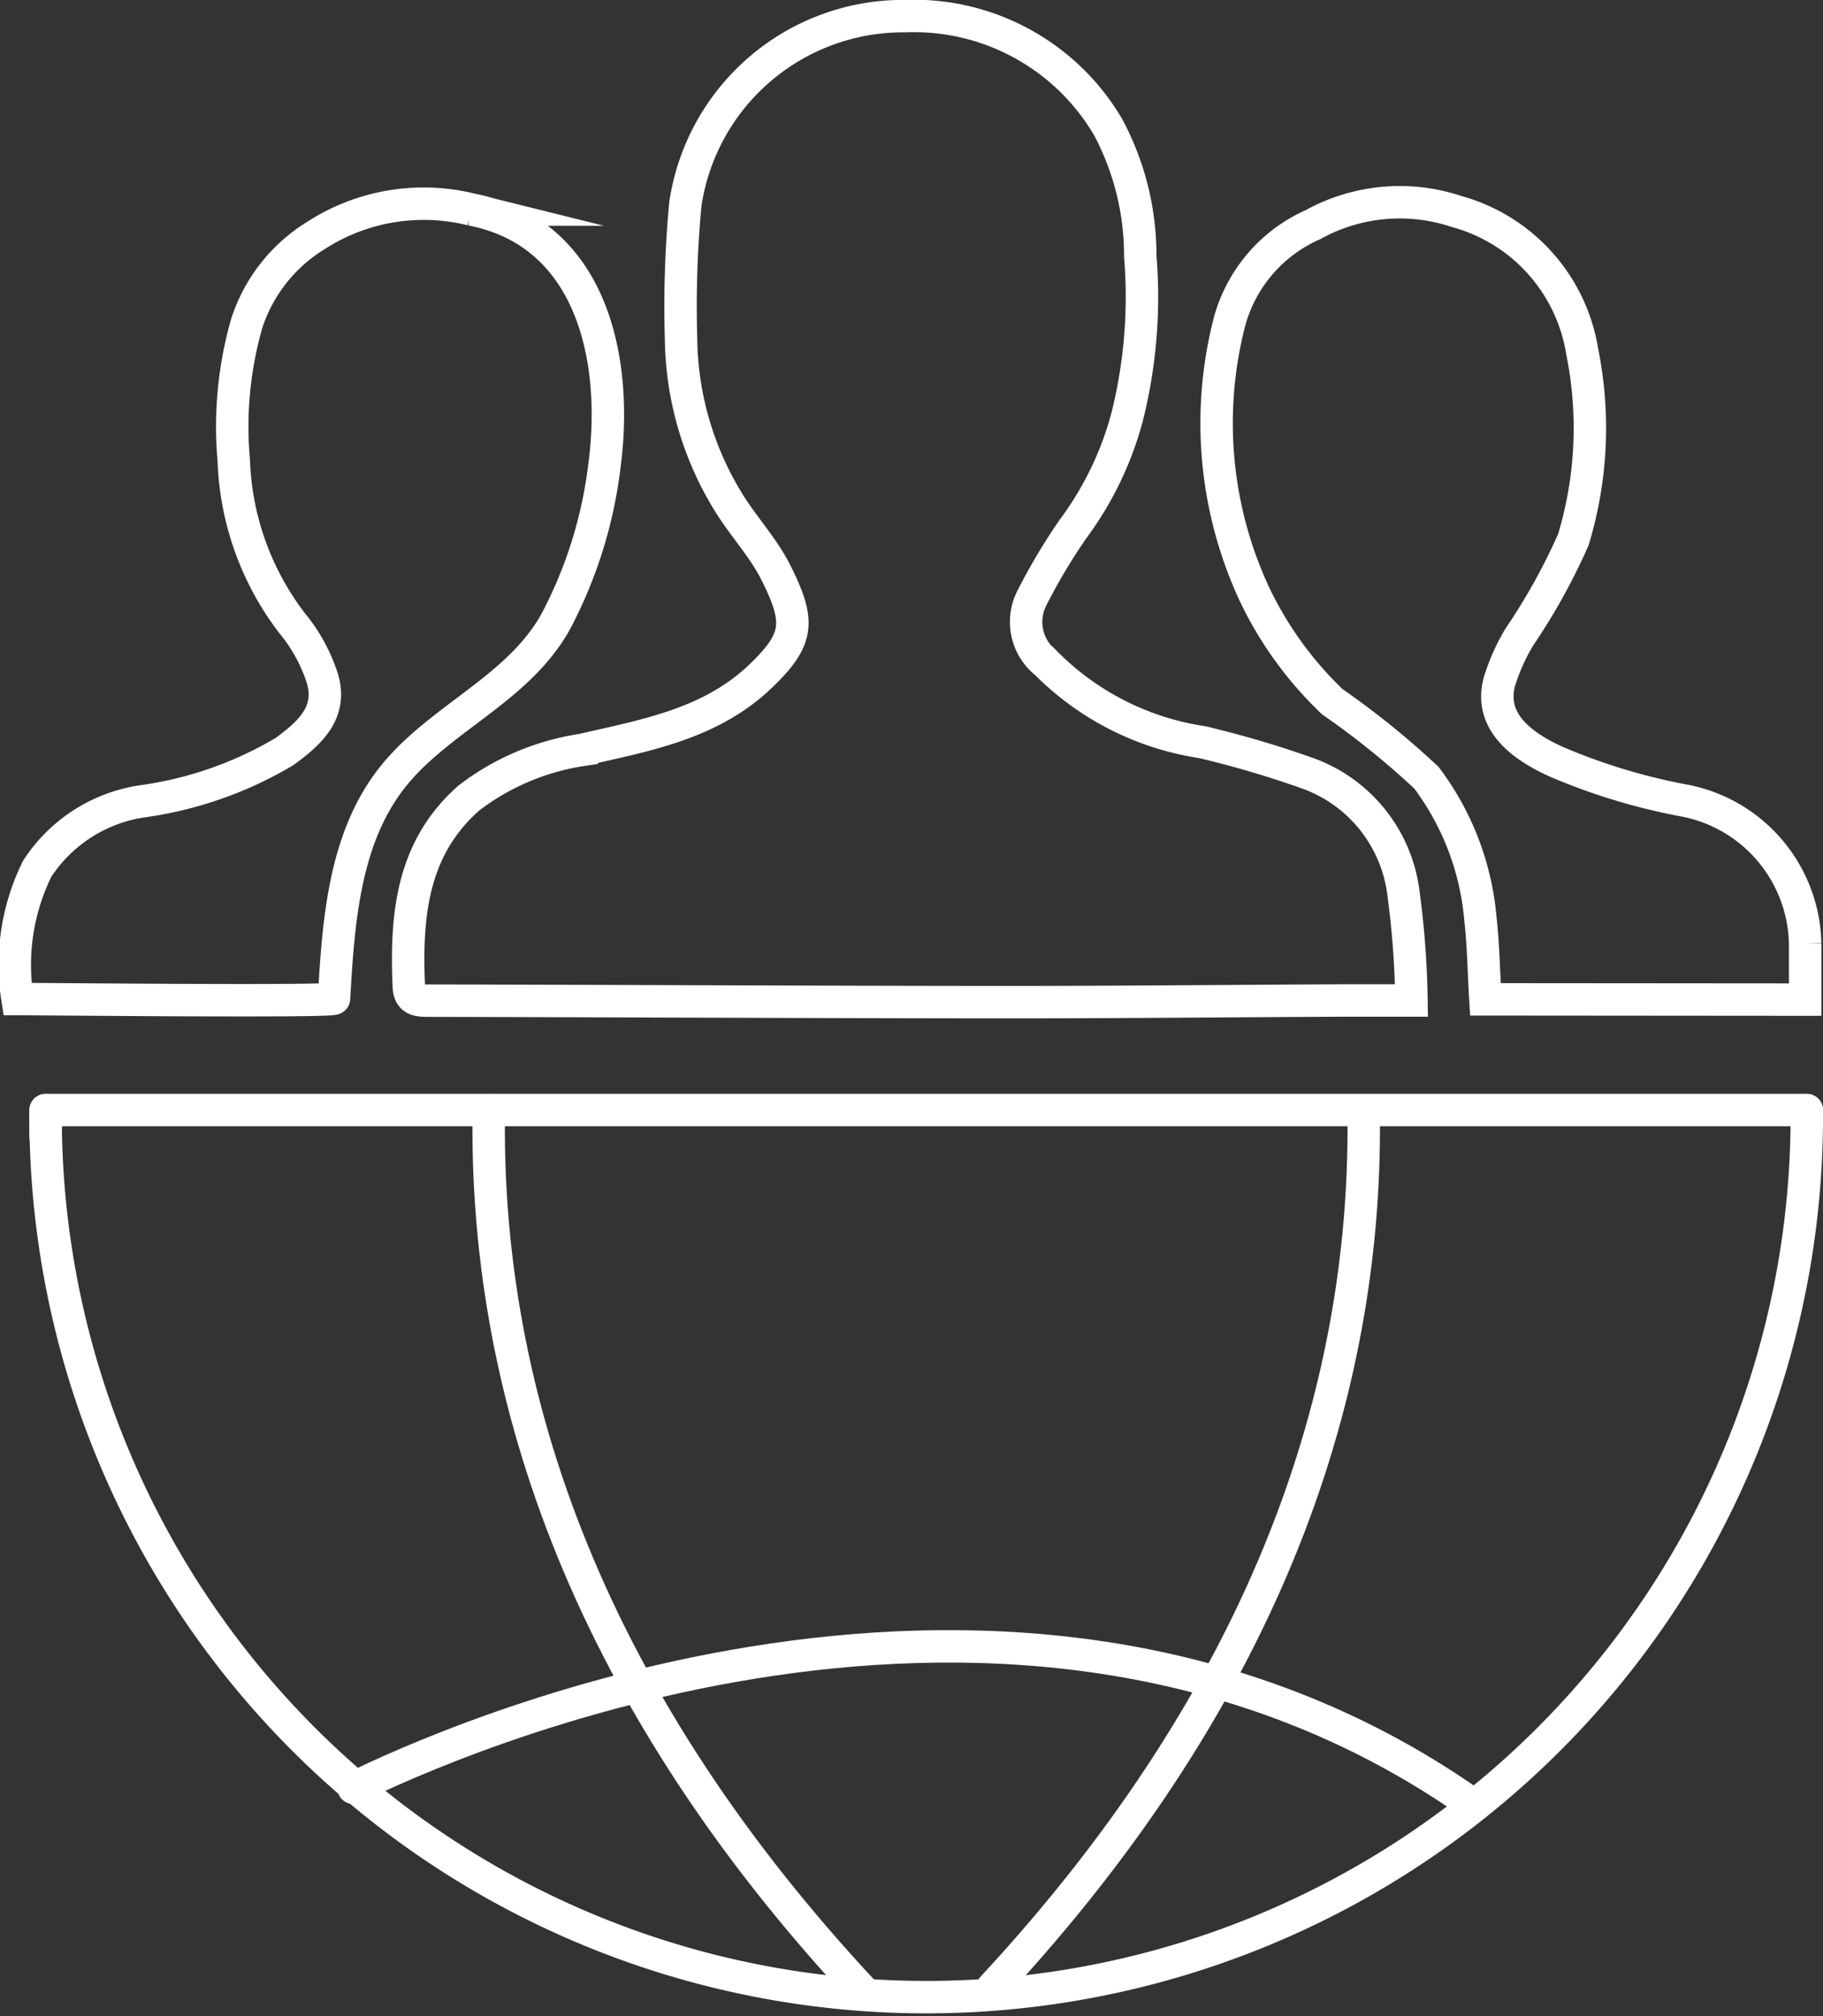
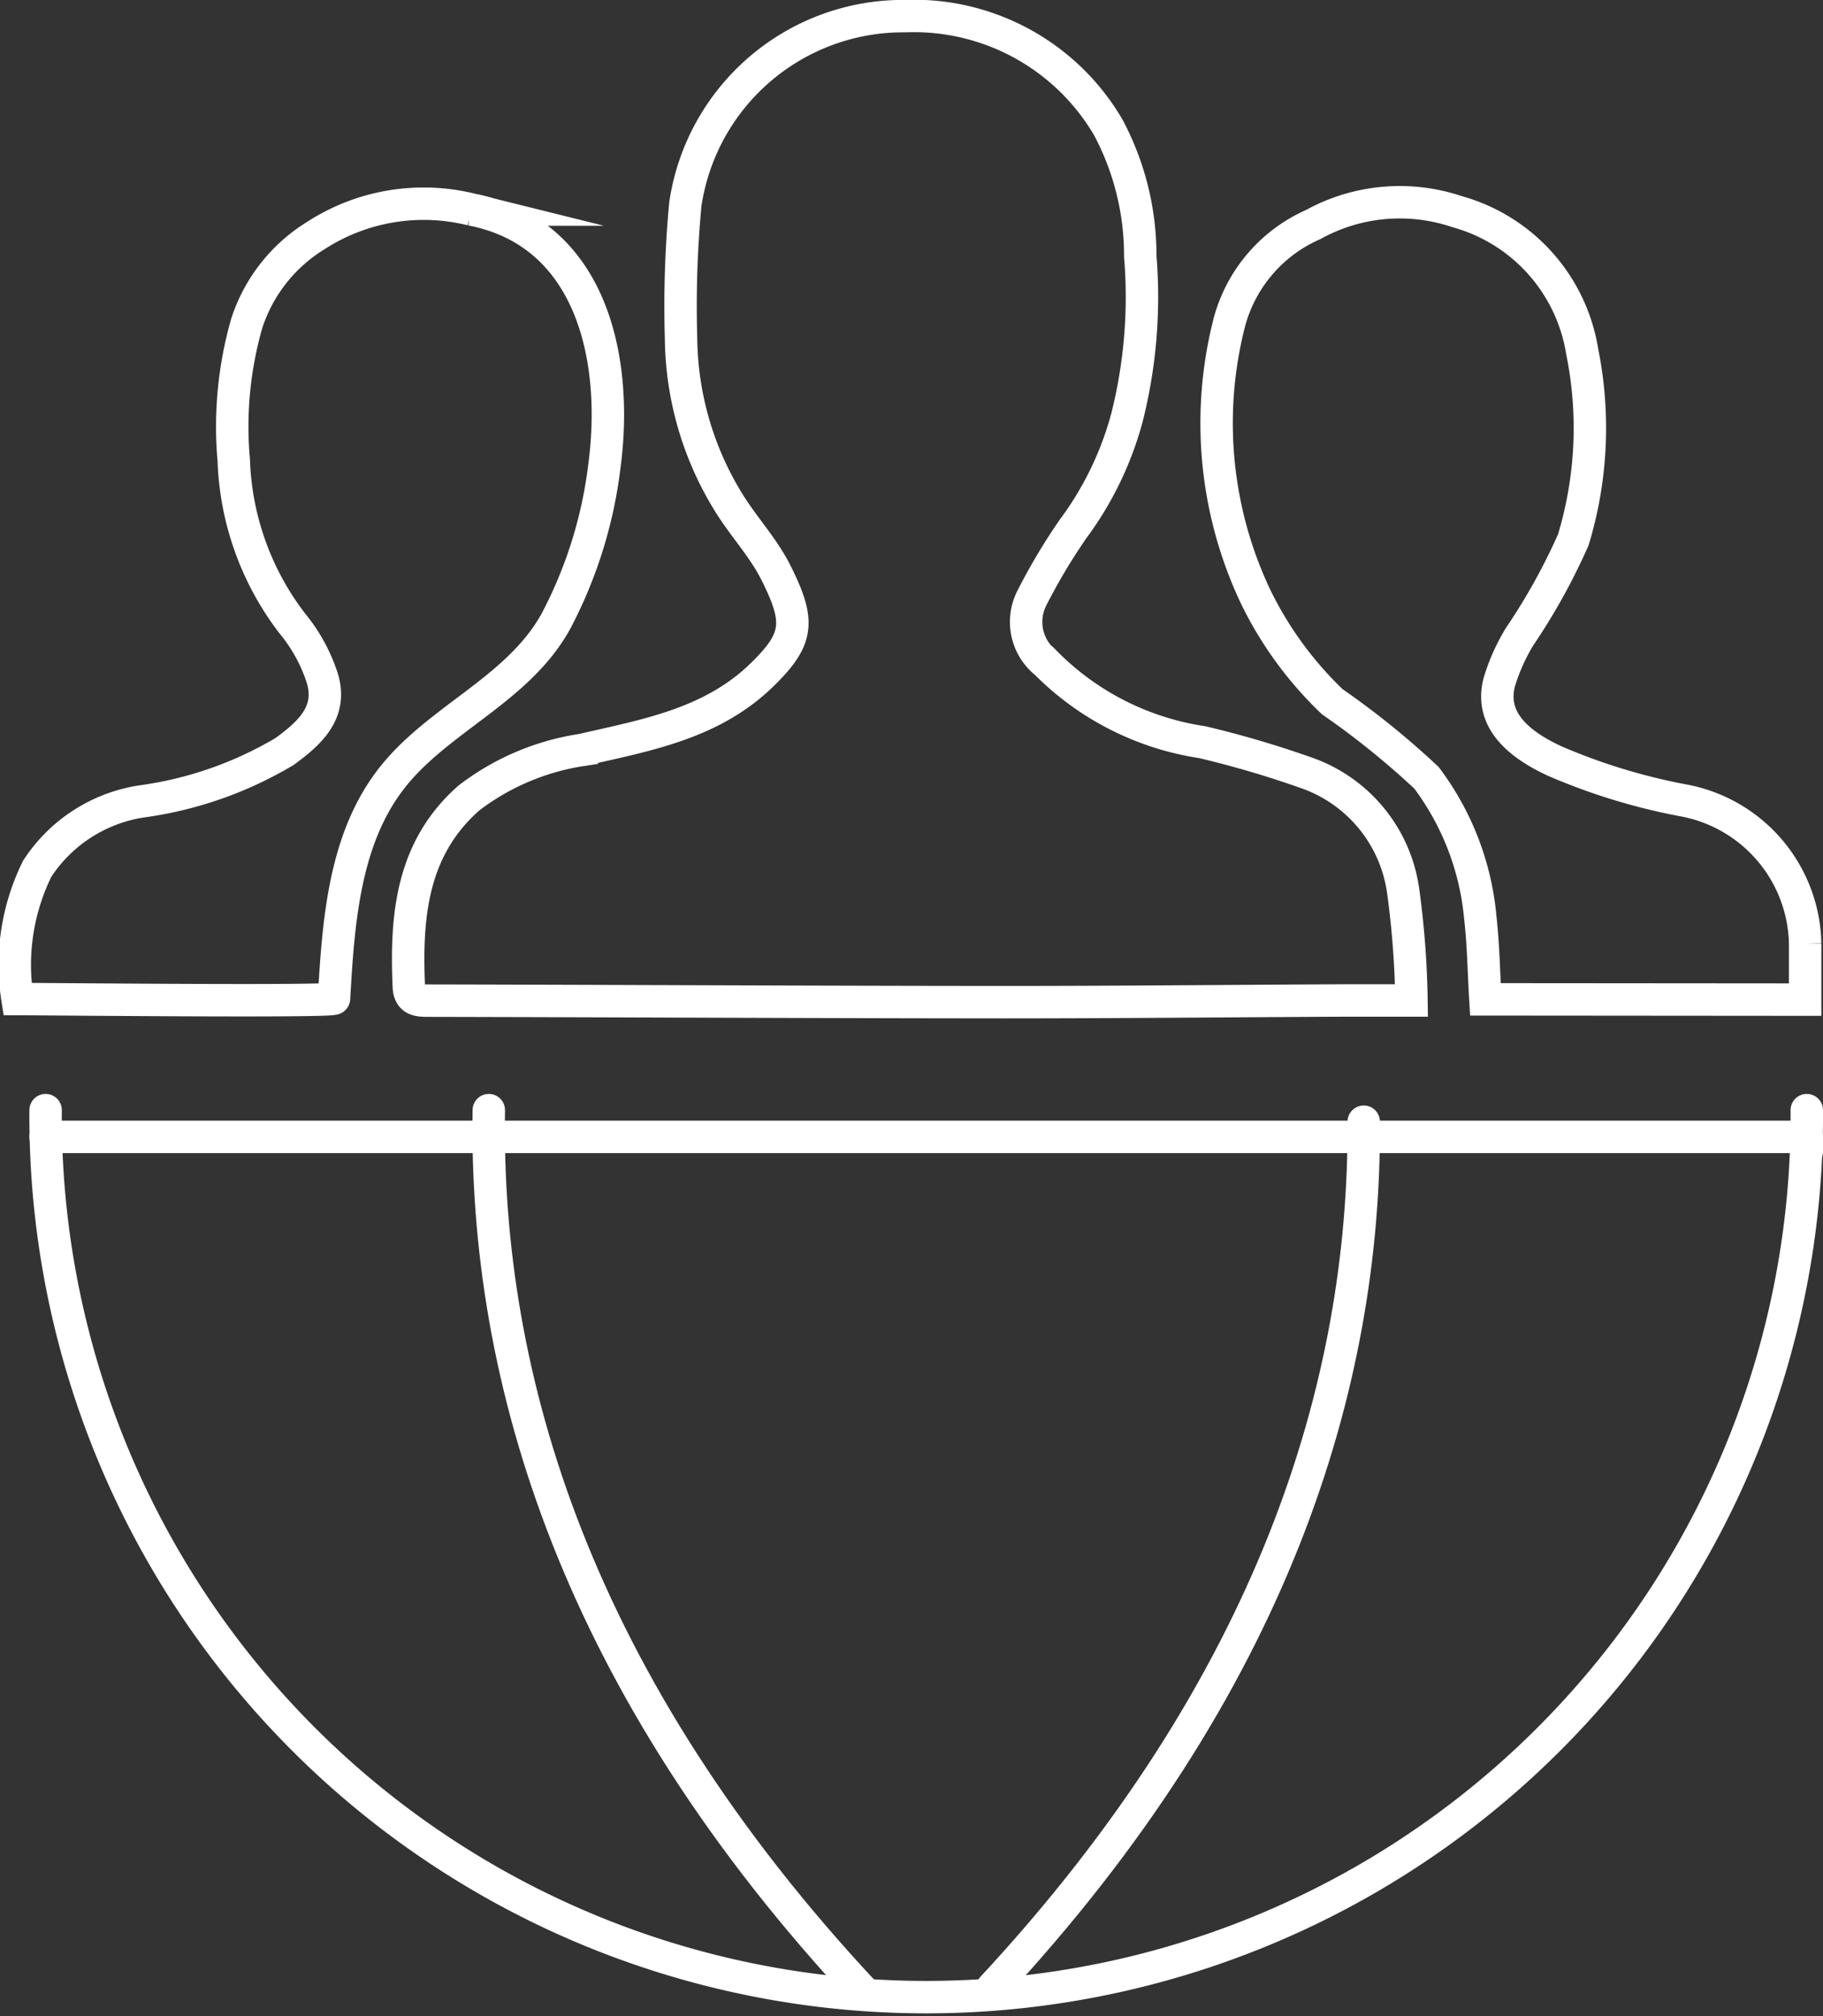
<svg xmlns="http://www.w3.org/2000/svg" width="42.167" height="46.626" viewBox="0 0 42.167 46.626">
  <rect x="0" y="0" width="42.167" height="46.626" fill="#333333" stroke="none" />
  <g id="picto-insurance-15" transform="translate(-543.922 -172.728)">
    <g id="Groupe_47" data-name="Groupe 47">
      <path id="Tracé_96" data-name="Tracé 96" d="M557.905,183.481c.322-2.448-.294-5.367-3.076-5.907a4.591,4.591,0,0,0-3.6.6,3.734,3.734,0,0,0-1.6,2.033,8.675,8.675,0,0,0-.3,3.166,6.556,6.556,0,0,0,1.348,3.764,3.854,3.854,0,0,1,.7,1.274c.242.8-.3,1.275-.869,1.693a8.771,8.771,0,0,1-3.32,1.158,3.515,3.515,0,0,0-2.405,1.555,5.022,5.022,0,0,0-.456,3.014c.589,0,7.316.069,7.321-.012.1-1.768.234-3.657,1.307-5.06s2.943-2.066,3.825-3.664A10.346,10.346,0,0,0,557.905,183.481Zm10.192,4.563a1.212,1.212,0,0,1-.3-1.5,13.779,13.779,0,0,1,.94-1.577,7.656,7.656,0,0,0,1.252-2.581,11.4,11.4,0,0,0,.308-3.731,6.306,6.306,0,0,0-.738-2.978,5.208,5.208,0,0,0-4.7-2.576,5.094,5.094,0,0,0-5.084,4.343,25.252,25.252,0,0,0-.1,3.113,7.357,7.357,0,0,0,1.085,3.765c.343.566.815,1.061,1.109,1.648.562,1.122.533,1.524-.3,2.343-1.17,1.155-2.695,1.414-4.19,1.758a5.7,5.7,0,0,0-2.609,1.109c-1.328,1.166-1.462,2.733-1.392,4.36.014.332.231.328.48.328,4.409.009,8.819.032,13.229.035,2.643,0,5.286-.026,7.928-.039.475,0,.95,0,1.555,0a20.729,20.729,0,0,0-.191-2.524,3.386,3.386,0,0,0-2.224-2.735,23.421,23.421,0,0,0-2.422-.714A6.444,6.444,0,0,1,568.1,188.044Zm17.579,7.8c0-.471,0-.884,0-1.3a3.439,3.439,0,0,0-2.777-3.3,14.023,14.023,0,0,1-3-.91c-.875-.4-1.517-.97-1.3-1.824a4.586,4.586,0,0,1,.473-1.061,14.272,14.272,0,0,0,1.242-2.24,8.9,8.9,0,0,0,.206-4.347,4.016,4.016,0,0,0-2.9-3.241,4.146,4.146,0,0,0-3.324.3,3.442,3.442,0,0,0-1.928,2.222,9.371,9.371,0,0,0,.6,6.389,8.492,8.492,0,0,0,1.771,2.424,19,19,0,0,1,2.178,1.758,6.332,6.332,0,0,1,1.246,3.242c.07.613.078,1.235.117,1.882Z" fill="none" stroke="#fff" stroke-miterlimit="10" stroke-width="0.75" />
      <path id="Tracé_97" data-name="Tracé 97" d="M544.977,198.4a20.369,20.369,0,1,0,40.737,0" fill="none" stroke="#fff" stroke-linecap="round" stroke-linejoin="round" stroke-width="0.75" />
      <path id="Tracé_98" data-name="Tracé 98" d="M565.345,218.767" fill="none" stroke="#fff" stroke-linecap="round" stroke-linejoin="round" stroke-width="0.75" />
-       <path id="Tracé_99" data-name="Tracé 99" d="M544.977,199.018v-.62h40.737v.337" fill="none" stroke="#fff" stroke-linecap="round" stroke-linejoin="round" stroke-width="0.75" />
+       <path id="Tracé_99" data-name="Tracé 99" d="M544.977,199.018h40.737v.337" fill="none" stroke="#fff" stroke-linecap="round" stroke-linejoin="round" stroke-width="0.75" />
      <path id="Tracé_100" data-name="Tracé 100" d="M555.228,198.4c-.1,6.2,2.014,13.28,8.7,20.429" fill="none" stroke="#fff" stroke-linecap="round" stroke-linejoin="round" stroke-width="0.75" />
      <path id="Tracé_101" data-name="Tracé 101" d="M575.466,198.667c.035,6.1-2.09,13.027-8.59,20.028" fill="none" stroke="#fff" stroke-linecap="round" stroke-linejoin="round" stroke-width="0.75" />
-       <path id="Tracé_102" data-name="Tracé 102" d="M552.1,214.074c2.046-1.009,15.255-7.02,25.794.318" fill="none" stroke="#fff" stroke-linecap="round" stroke-linejoin="round" stroke-width="0.75" />
    </g>
  </g>
</svg>